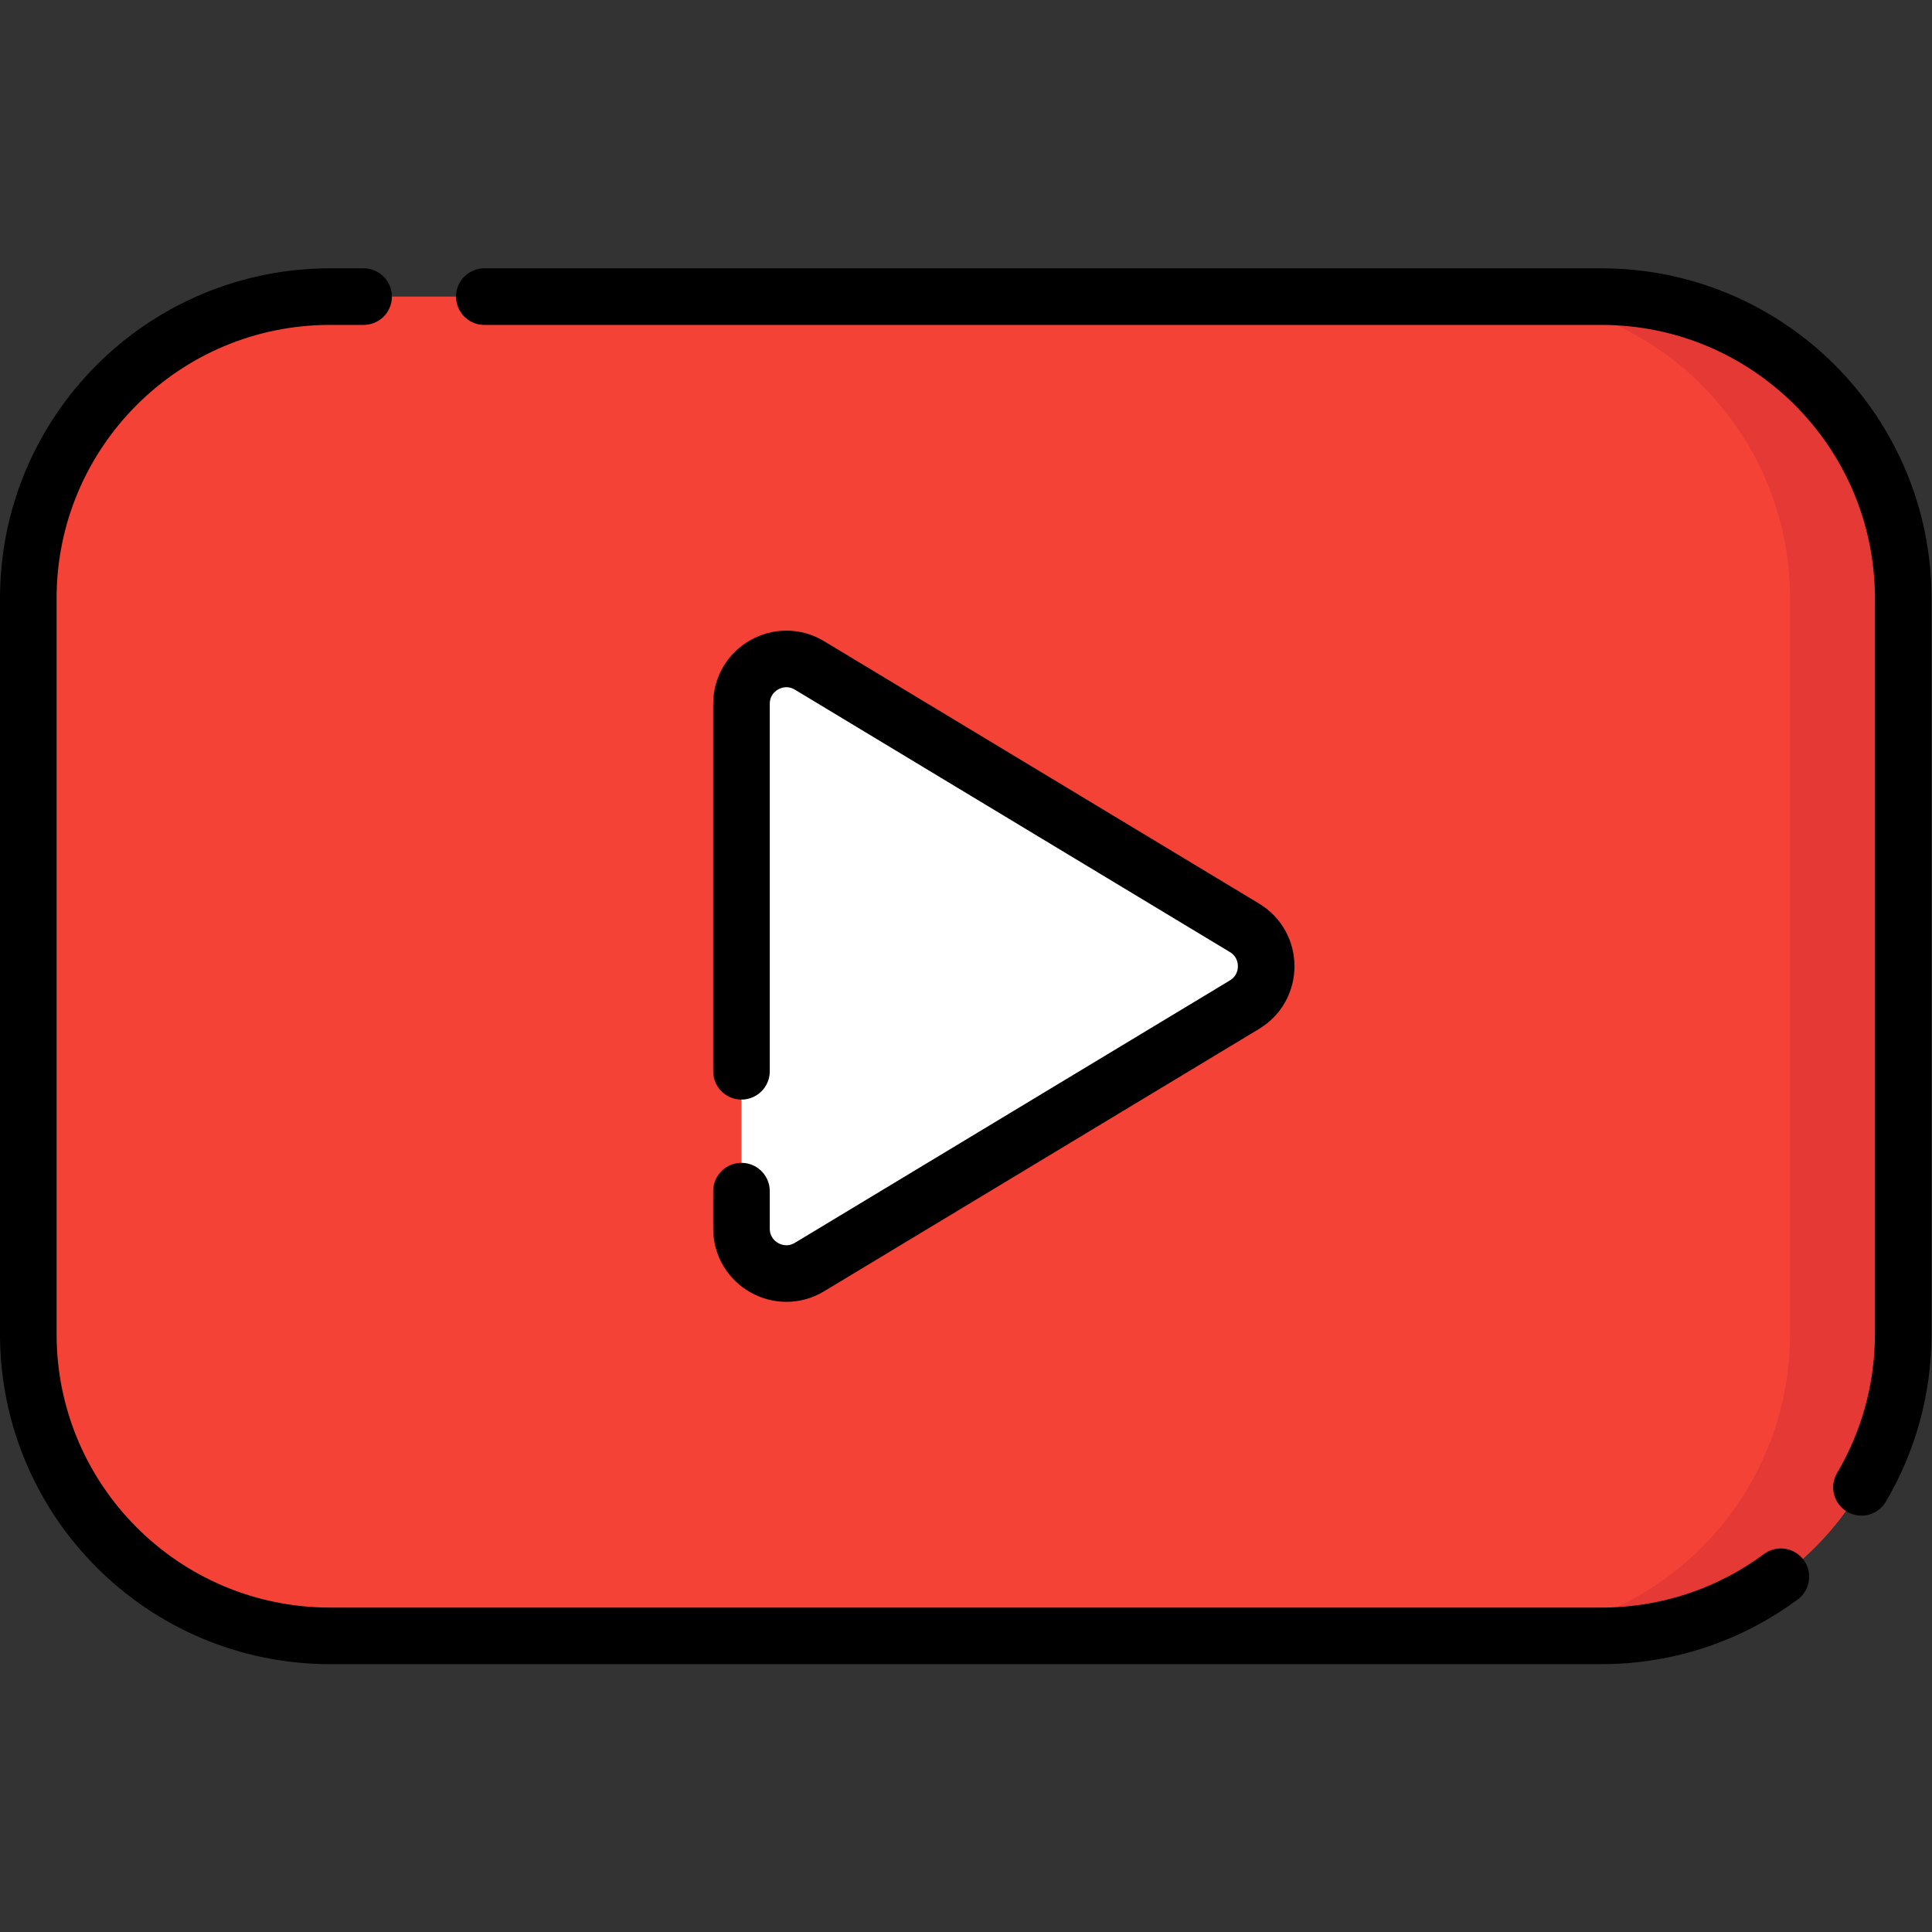
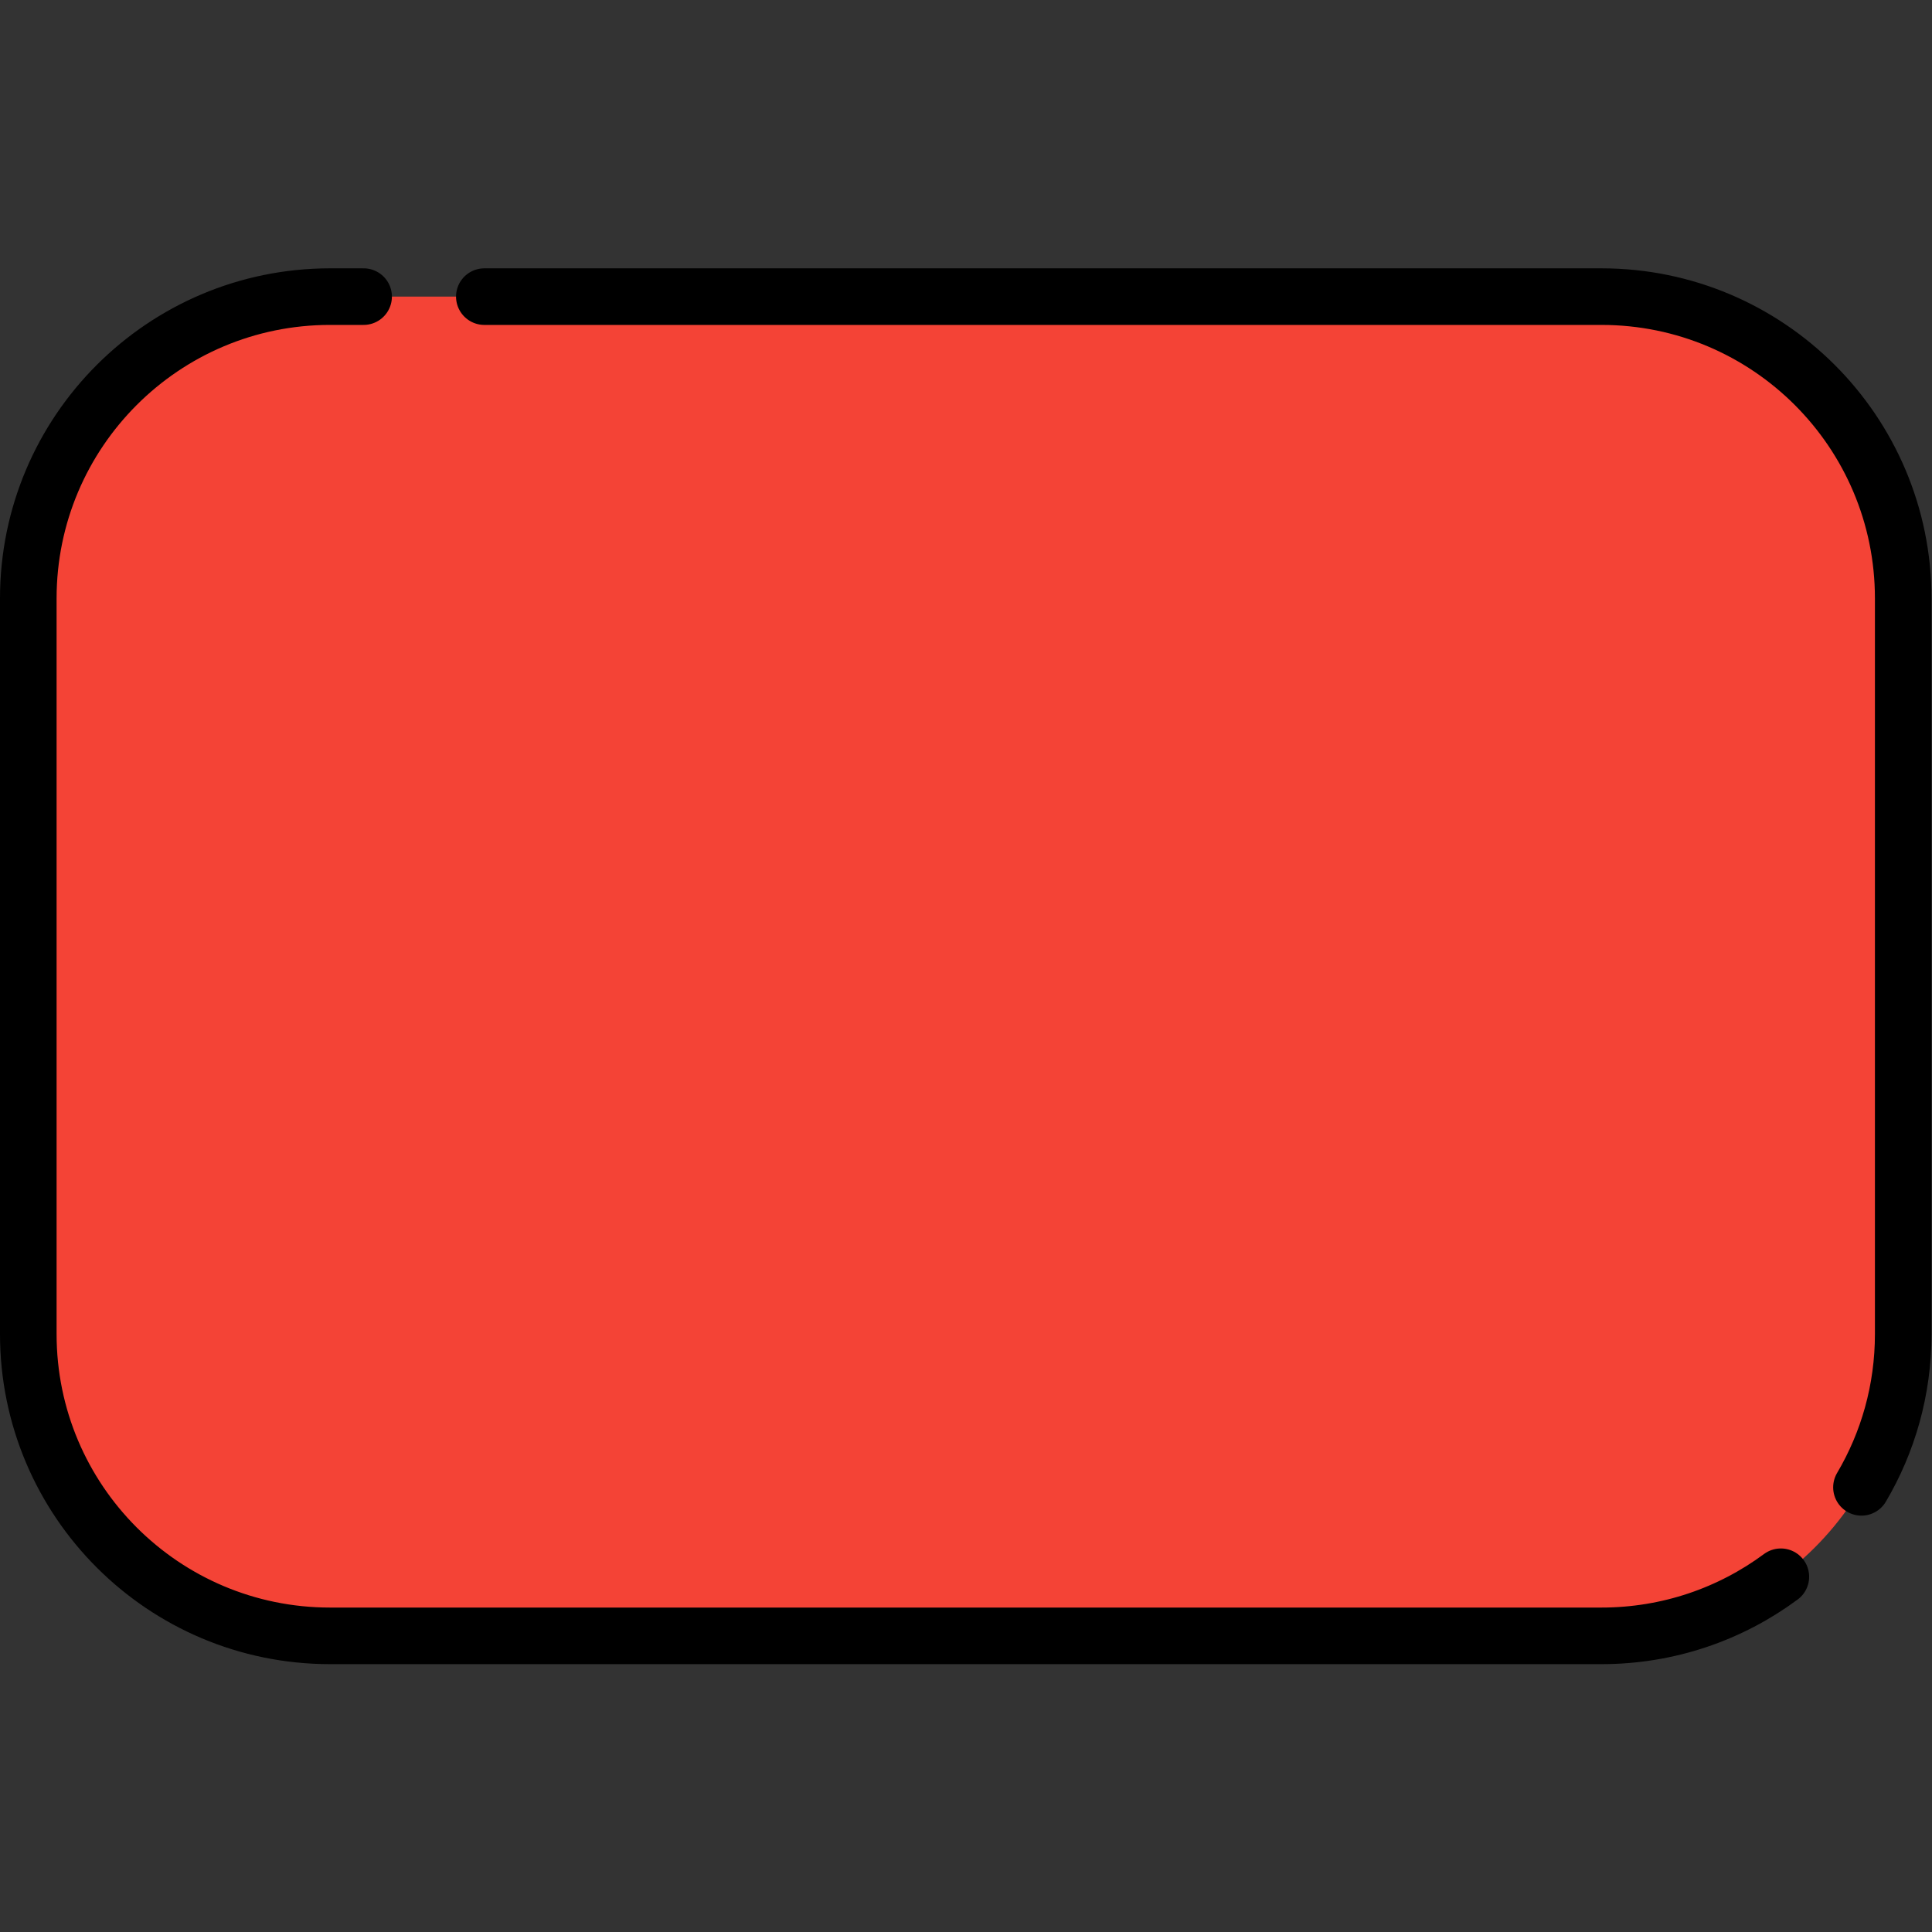
<svg xmlns="http://www.w3.org/2000/svg" version="1.1" id="svg1512" xml:space="preserve" width="682.667" height="682.667" viewBox="0 0 682.667 682.667">
  <rect x="0" y="0" width="682.667" height="682.667" fill="#333333" stroke="none" />
  <defs id="defs1516">
    <clipPath clipPathUnits="userSpaceOnUse" id="clipPath1526">
      <path d="M 0,512 H 512 V 0 H 0 Z" id="path1524" />
    </clipPath>
  </defs>
  <g id="g1518" transform="matrix(1.333,0,0,-1.333,0,682.667)">
    <g id="g1520">
      <g id="g1522" clip-path="url(#clipPath1526)">
        <g id="g1528" transform="translate(424.5,78.5)">
          <path d="m 0,0 h -337 c -44.183,0 -80,35.817 -80,80 v 195 c 0,44.183 35.817,80 80,80 H 0 c 44.183,0 80,-35.817 80,-80 V 80 C 80,35.817 44.183,0 0,0" style="fill:#f44336;fill-opacity:1;fill-rule:nonzero;stroke:none" id="path1530" />
        </g>
        <g id="g1532" transform="translate(424.5,433.5)">
-           <path d="m 0,0 h -30 c 44.183,0 80,-35.817 80,-80 v -195 c 0,-44.183 -35.817,-80 -80,-80 H 0 c 44.183,0 80,35.817 80,80 V -80 C 80,-35.817 44.183,0 0,0" style="fill:#e53935;fill-opacity:1;fill-rule:nonzero;stroke:none" id="path1534" />
-         </g>
+           </g>
        <g id="g1536" transform="translate(196.548,325.55)">
-           <path d="m 0,0 v -139.1 c 0,-9.256 10.109,-14.965 18.036,-10.184 l 115.301,69.55 c 7.667,4.625 7.667,15.743 0,20.368 L 18.036,10.184 C 10.109,14.965 0,9.257 0,0" style="fill:#ffffff;fill-opacity:1;fill-rule:nonzero;stroke:none" id="path1538" />
-         </g>
+           </g>
        <g id="g1540" transform="translate(472.062,94.168)">
          <path d="m 0,0 c -13.294,-9.845 -29.748,-15.667 -47.562,-15.667 h -337 c -44.182,0 -80,35.817 -80,80 v 195 c 0,44.182 35.818,80 80,80 h 8.885" style="fill:none;stroke:#000000;stroke-width:15;stroke-linecap:round;stroke-linejoin:round;stroke-miterlimit:10;stroke-dasharray:none;stroke-opacity:1" id="path1542" />
        </g>
        <g id="g1544" transform="translate(128.385,433.5)">
          <path d="m 0,0 h 296.115 c 44.183,0 80,-35.817 80,-80 v -195 c 0,-14.833 -4.037,-28.723 -11.071,-40.631" style="fill:none;stroke:#000000;stroke-width:15;stroke-linecap:round;stroke-linejoin:round;stroke-miterlimit:10;stroke-dasharray:none;stroke-opacity:1" id="path1546" />
        </g>
        <g id="g1548" transform="translate(196.548,196.385)">
-           <path d="M 0,0 V -9.935 C 0,-19.191 10.109,-24.9 18.036,-20.119 l 115.301,69.55 c 7.667,4.625 7.667,15.743 0,20.368 L 18.036,139.349 C 10.109,144.13 0,138.422 0,129.165 V 31.769" style="fill:none;stroke:#000000;stroke-width:15;stroke-linecap:round;stroke-linejoin:round;stroke-miterlimit:10;stroke-dasharray:none;stroke-opacity:1" id="path1550" />
-         </g>
+           </g>
      </g>
    </g>
  </g>
</svg>